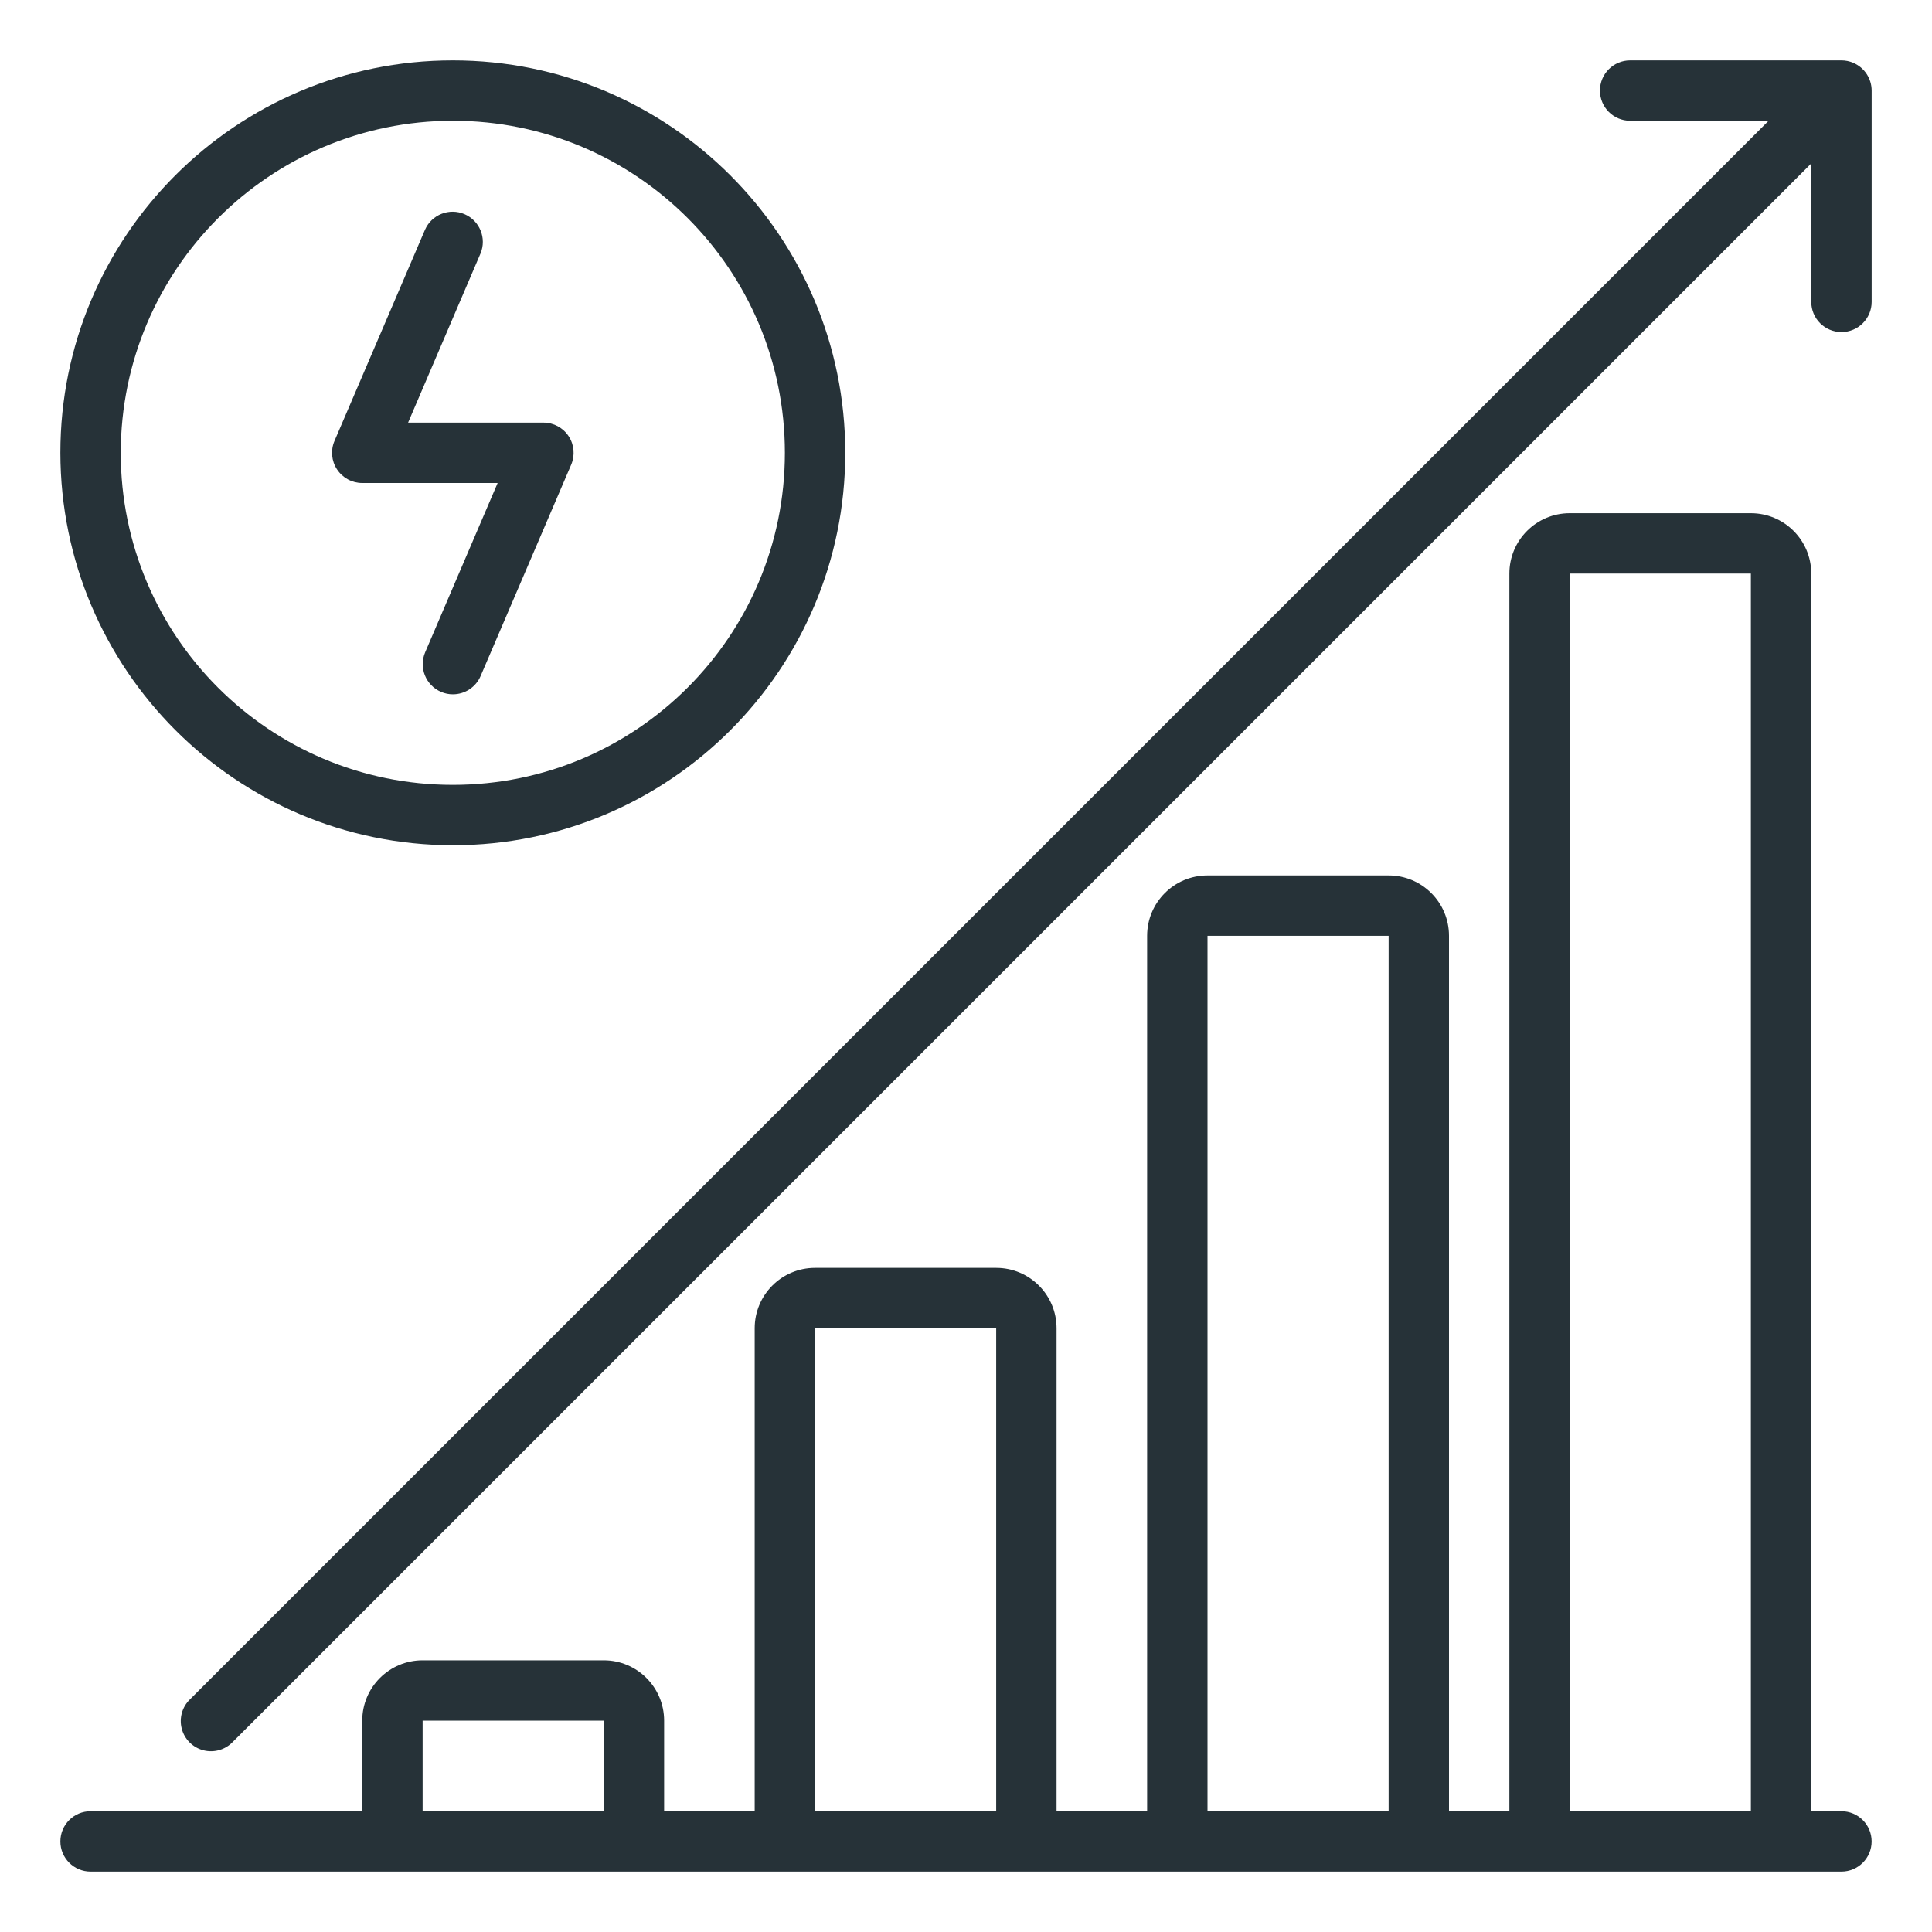
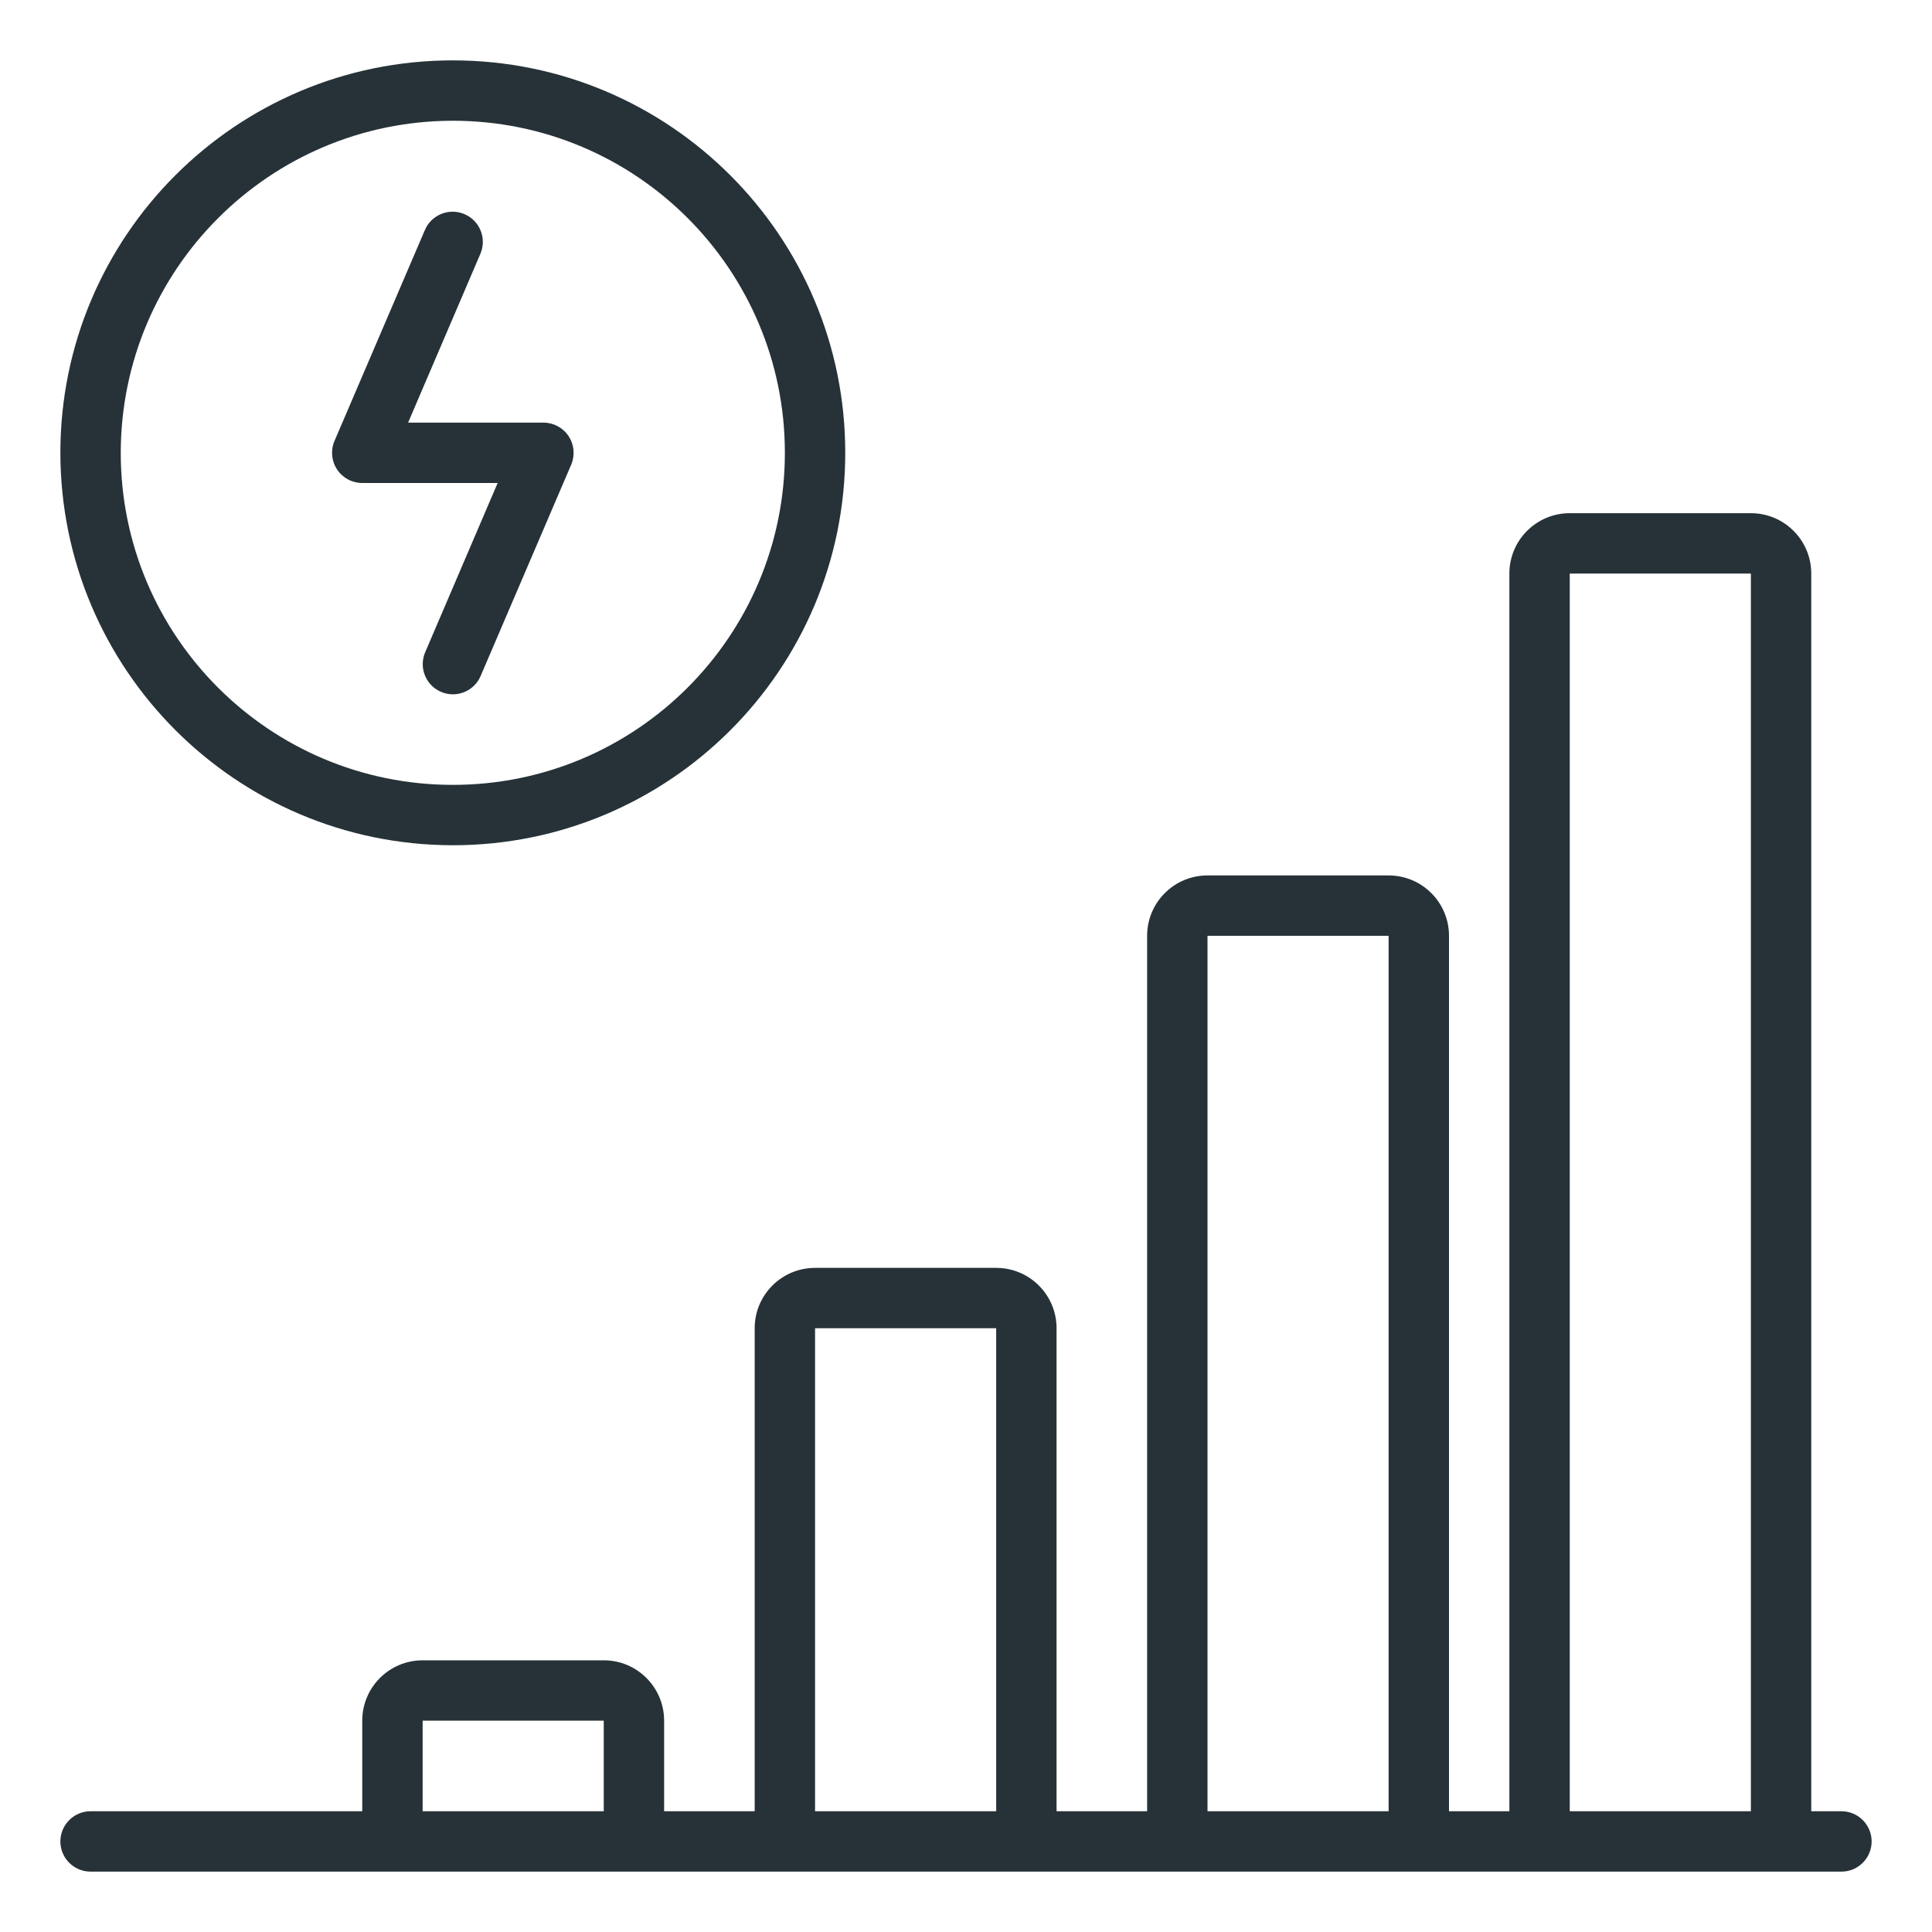
<svg xmlns="http://www.w3.org/2000/svg" width="64" height="64" viewBox="0 0 64 64" fill="none">
  <path d="M15 28C22.18 28 28 22.18 28 15C28 7.82 22.18 2 15 2C7.82 2 2 7.82 2 15C2.008 22.176 7.824 27.992 15 28ZM15 4C21.075 4 26 8.925 26 15C26 21.075 21.075 26 15 26C8.925 26 4 21.075 4 15C4.007 8.928 8.928 4.007 15 4Z" fill="#263238" />
  <path d="M12.002 16H16.485L14.085 21.606C13.867 22.114 14.102 22.701 14.61 22.919C14.734 22.973 14.867 23 15.002 23C15.402 23 15.763 22.762 15.921 22.394L18.921 15.394C19.053 15.085 19.022 14.73 18.837 14.45C18.652 14.169 18.338 14 18.002 14H13.519L15.919 8.394C16.127 7.889 15.891 7.31 15.388 7.094C14.886 6.879 14.303 7.107 14.081 7.606L11.081 14.606C10.948 14.915 10.98 15.271 11.166 15.551C11.351 15.832 11.665 16.001 12.002 16Z" fill="#263238" />
-   <path d="M61.383 2.077C61.262 2.026 61.132 2 61.001 2H54.001C53.448 2 53.001 2.448 53.001 3C53.001 3.552 53.448 4 54.001 4H58.587L6.294 56.293C6.034 56.544 5.929 56.916 6.021 57.266C6.112 57.615 6.385 57.888 6.735 57.98C7.085 58.071 7.457 57.967 7.708 57.707L60.001 5.414V10C60.001 10.552 60.448 11 61.001 11C61.553 11 62.001 10.552 62.001 10V3C62 2.596 61.756 2.231 61.383 2.077Z" fill="#263238" />
  <path d="M61 60H60V19C60 17.895 59.105 17 58 17H52C50.895 17 50 17.895 50 19V60H48V31C48 29.895 47.105 29 46 29H40C38.895 29 38 29.895 38 31V60H35V44C35 42.895 34.105 42 33 42H27C25.895 42 25 42.895 25 44V60H22V57C22 55.895 21.105 55 20 55H14C12.895 55 12 55.895 12 57V60H3C2.448 60 2 60.448 2 61C2 61.552 2.448 62 3 62H61C61.552 62 62 61.552 62 61C62 60.448 61.552 60 61 60ZM14 60V57H20V60H14ZM27 60V44H33V60H27ZM40 60V31H46V60H40ZM52 60V19H58V60H52Z" fill="#263238" />
</svg>